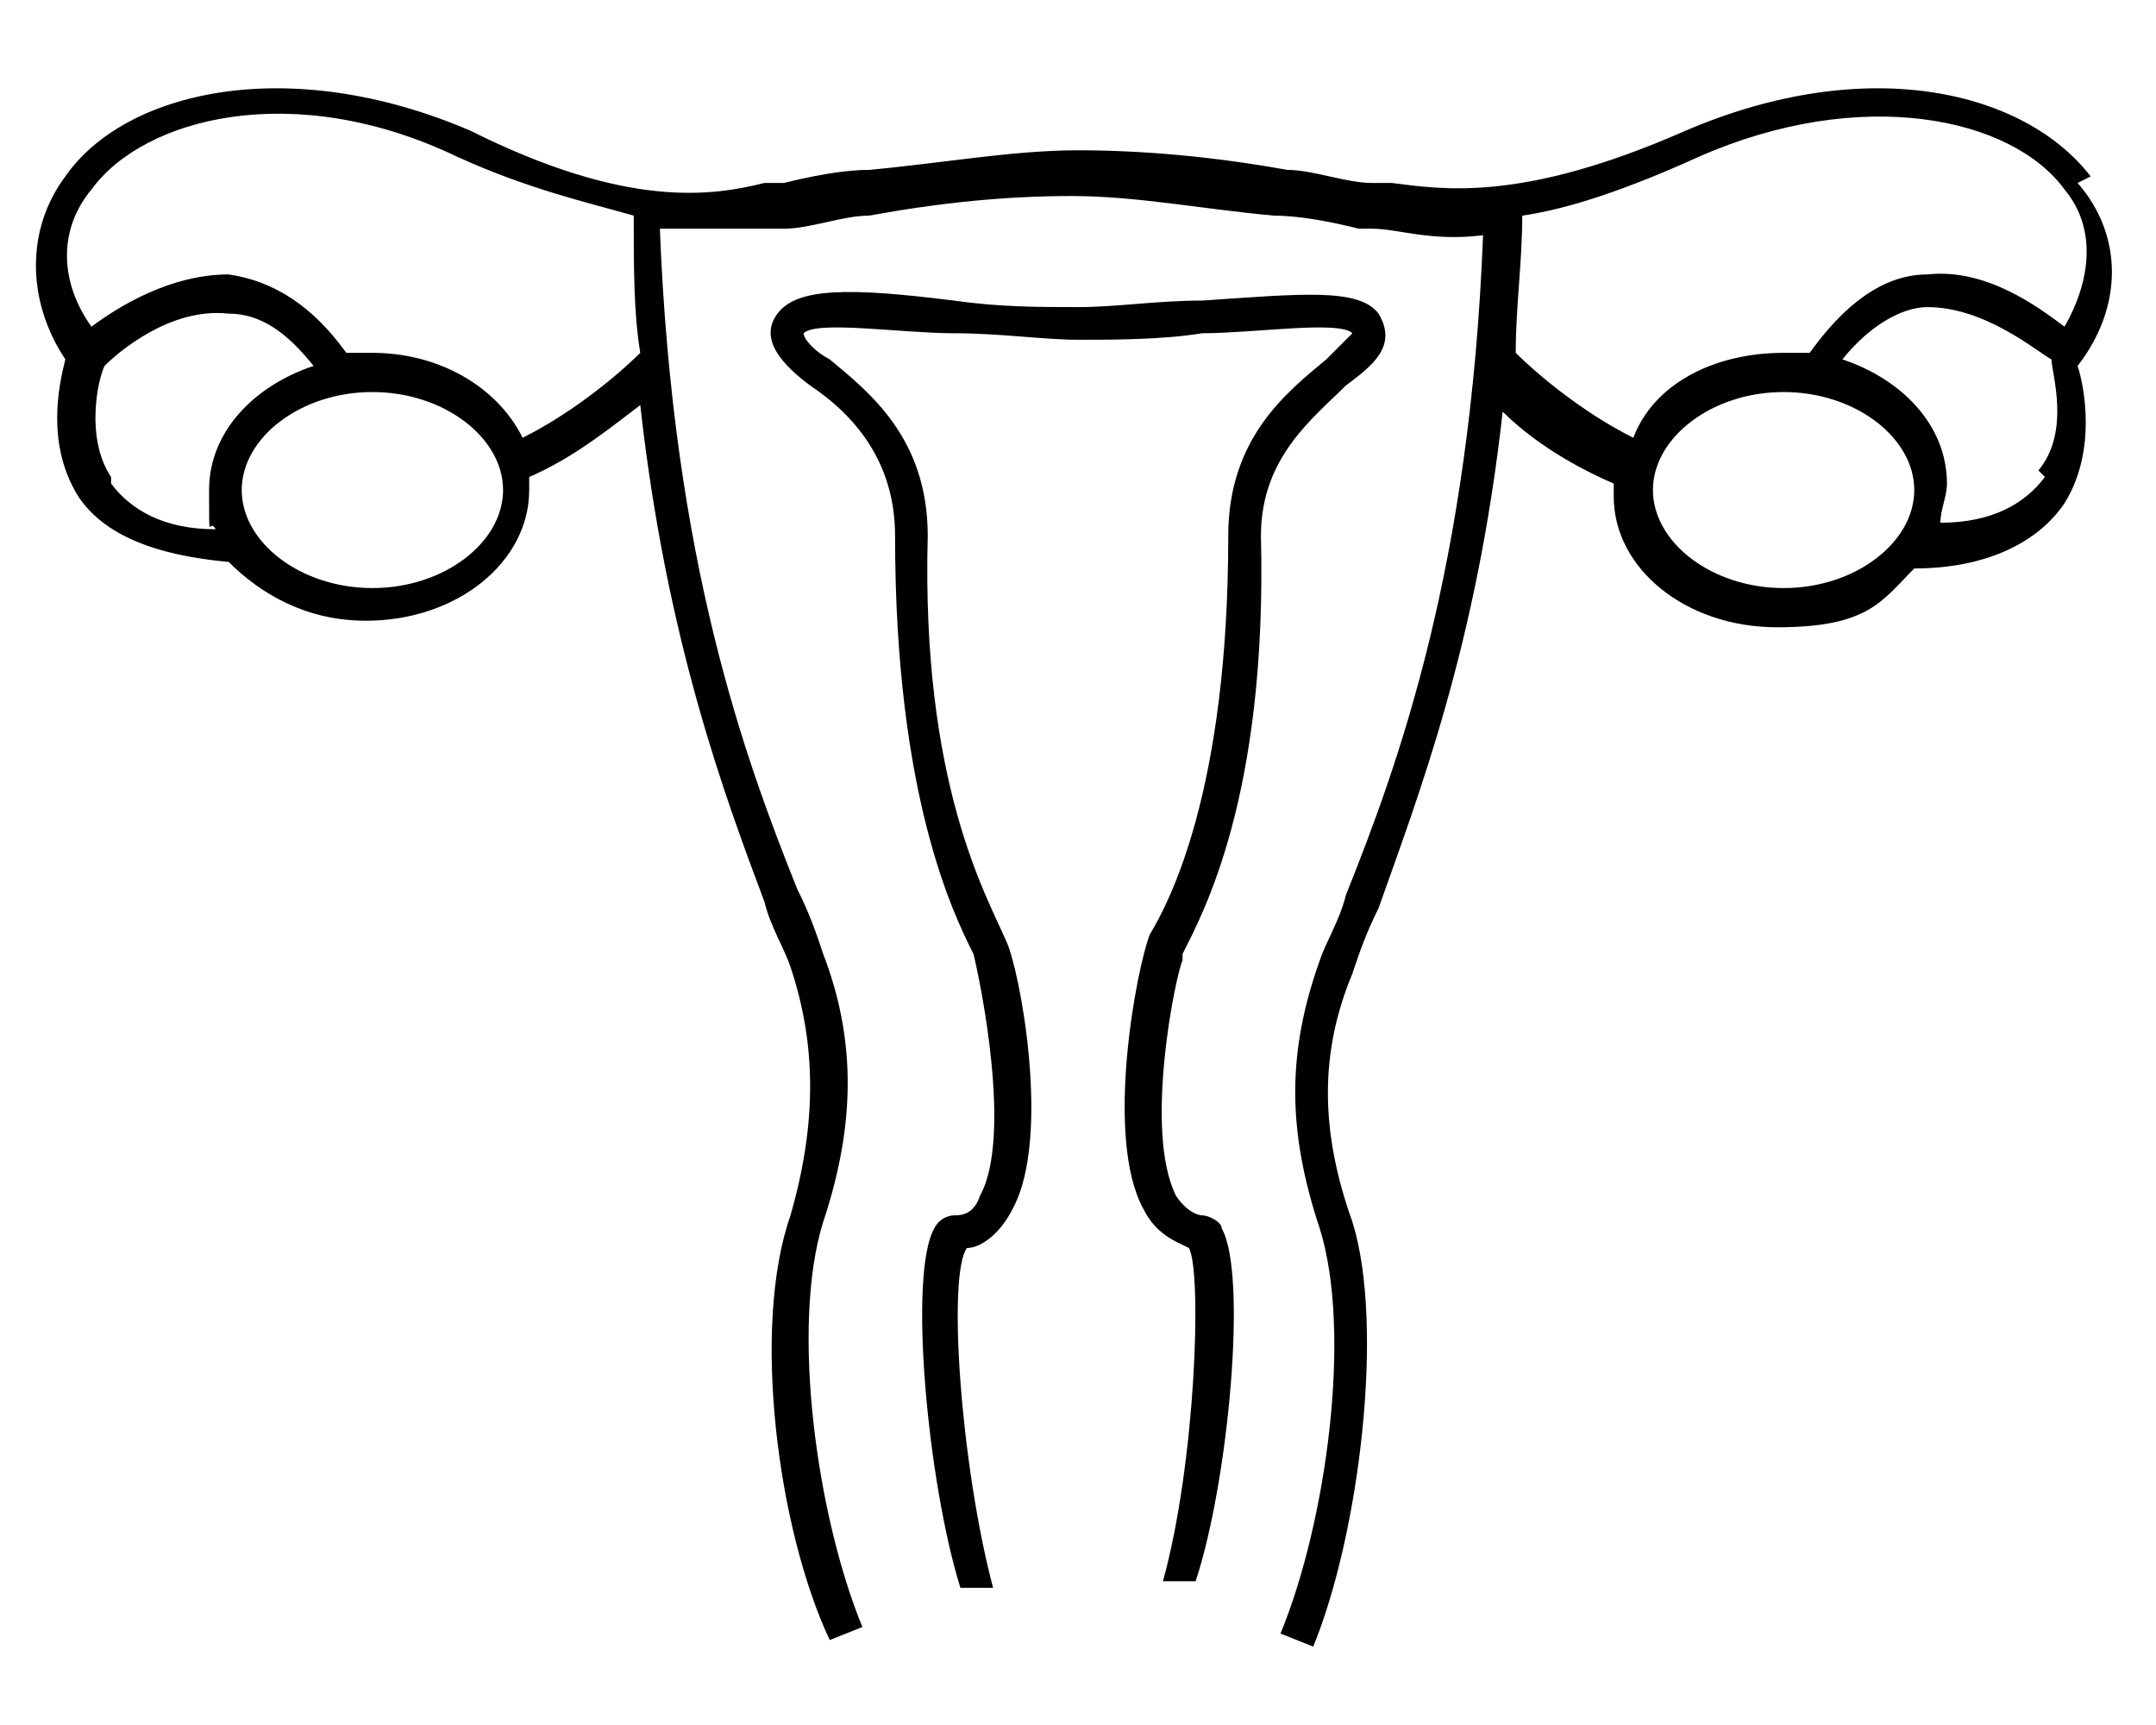
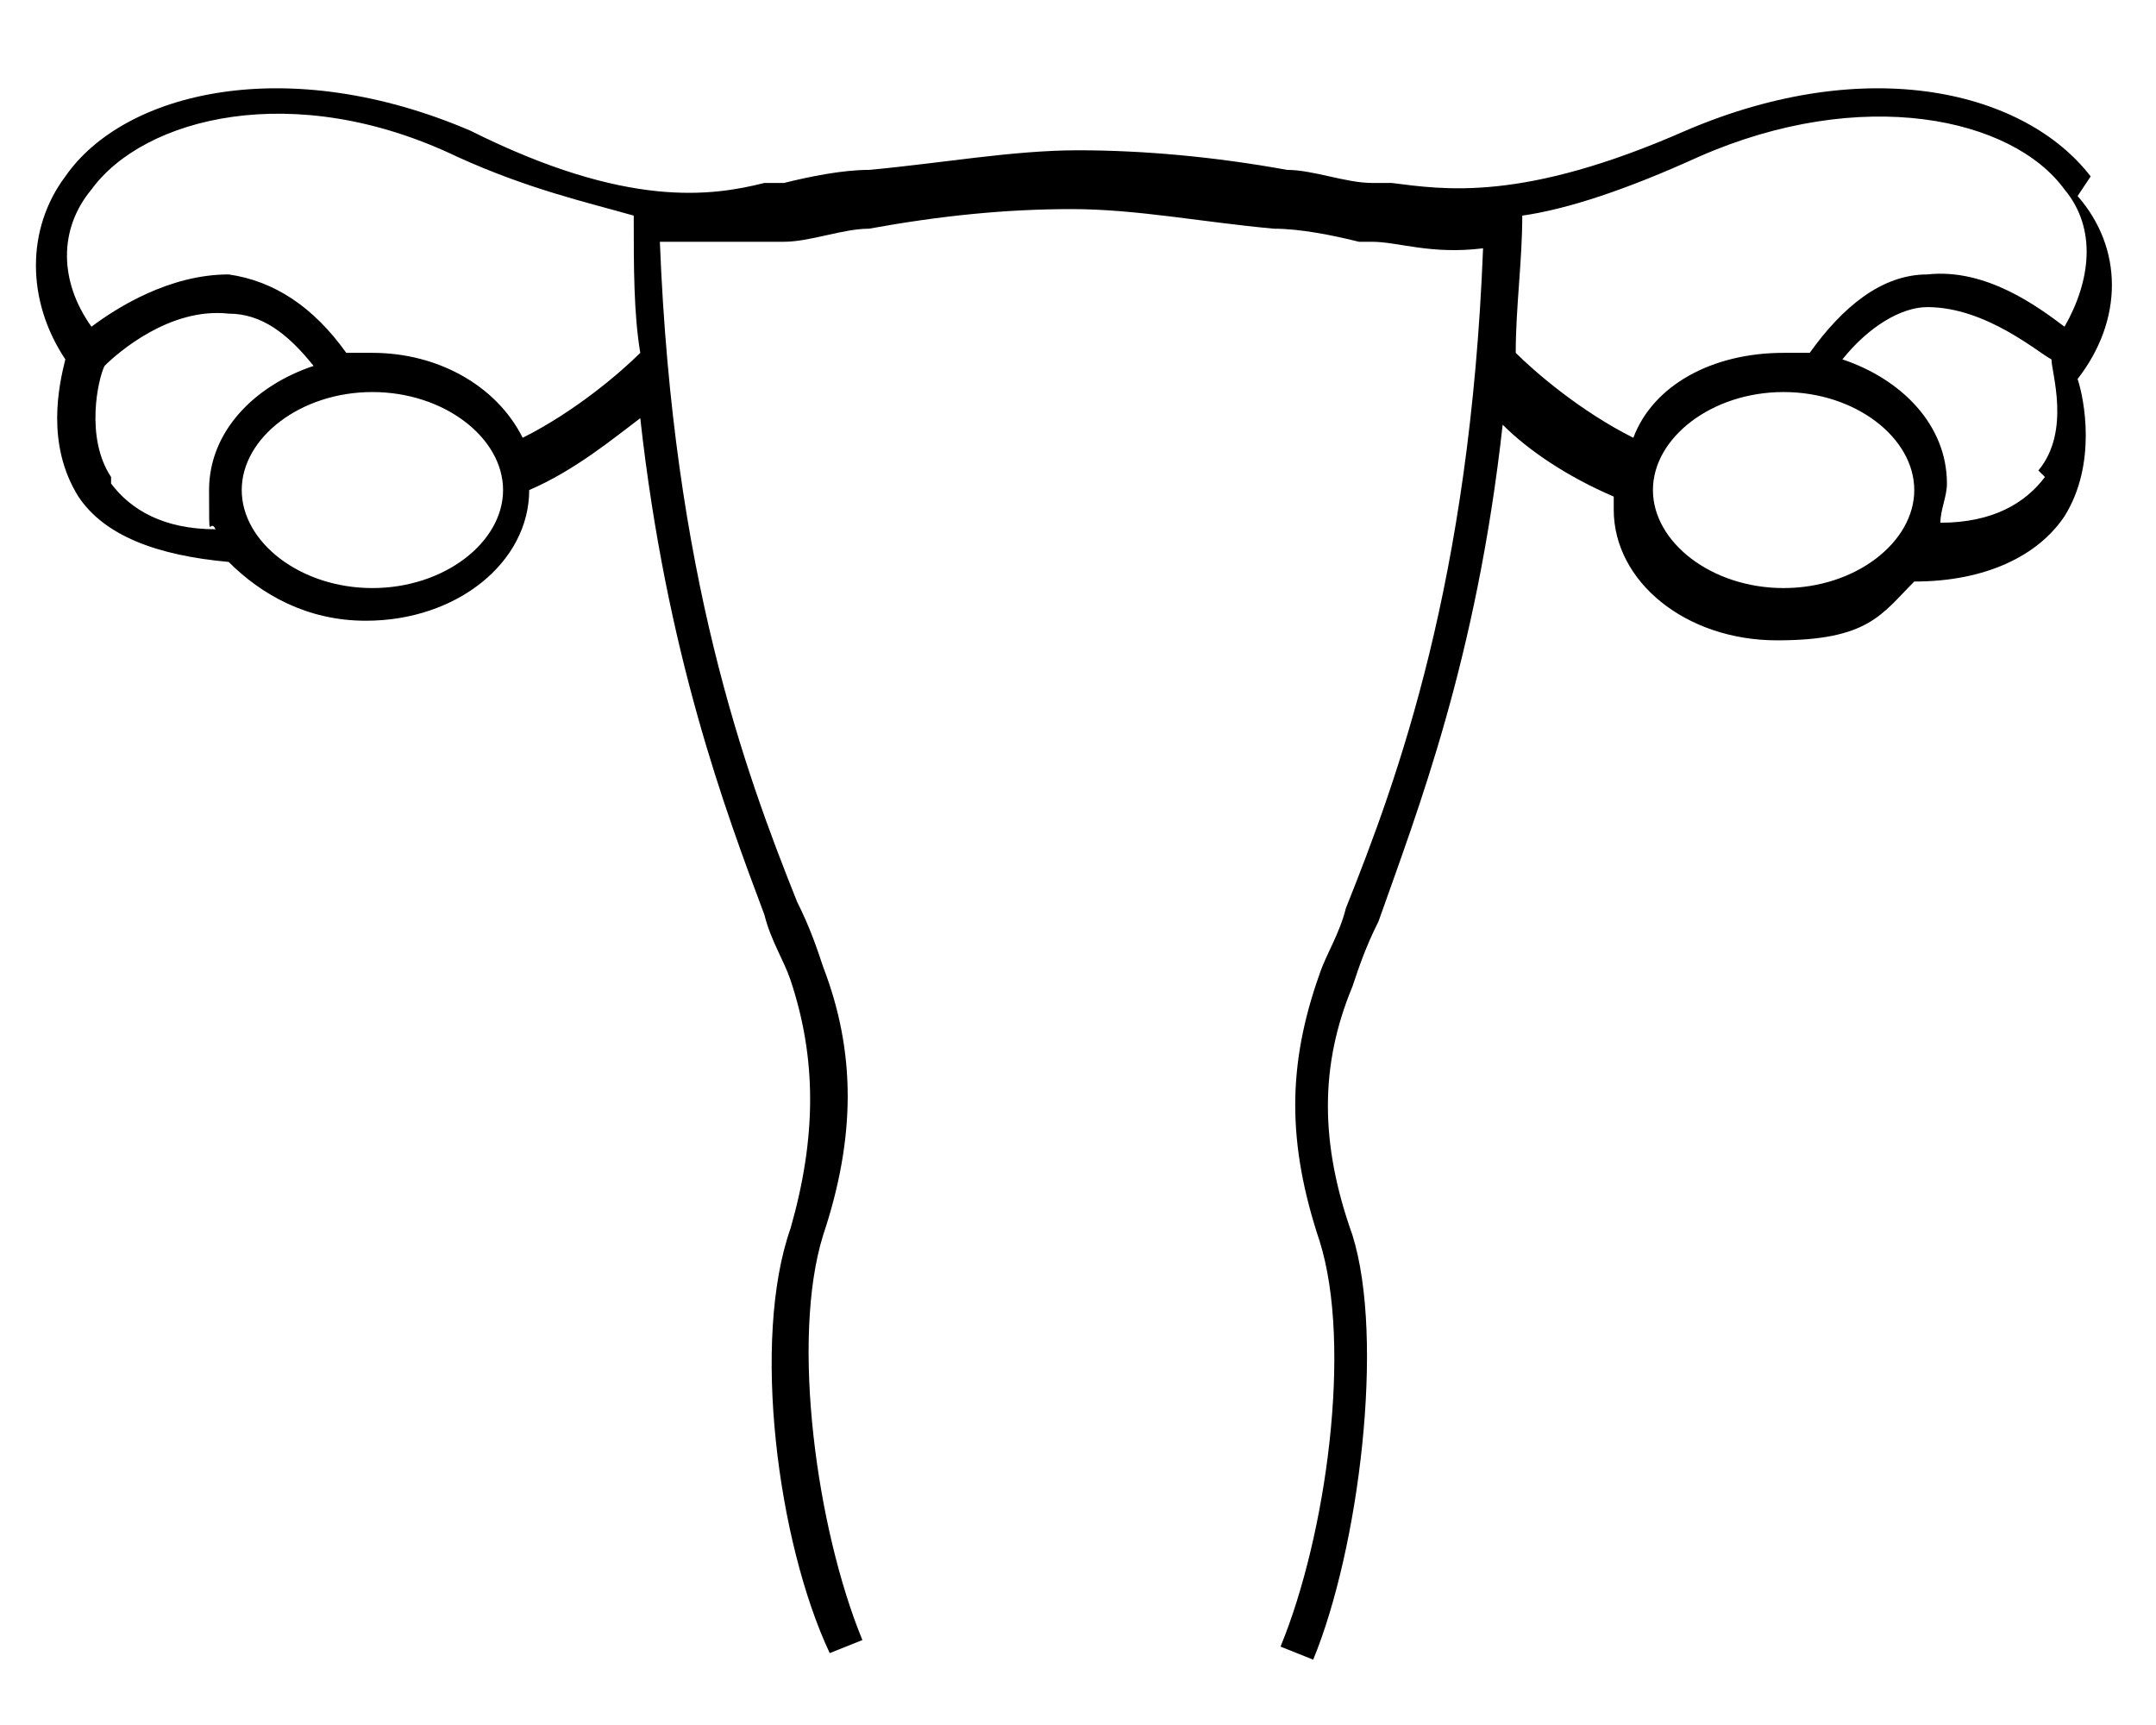
<svg xmlns="http://www.w3.org/2000/svg" id="Layer_1" data-name="Layer 1" version="1.1" viewBox="0 0 33 26.4">
  <defs>
    <style>
      .cls-1 {
        fill: #000;
        stroke-width: 0px;
      }
    </style>
  </defs>
-   <path class="cls-1" d="M18.1,14.6c.3-.6,1.3-2.4,1.2-6.4,0-1.2.8-1.8,1.3-2.3.4-.3.8-.6.5-1.1-.3-.4-1.2-.3-2.7-.2-.7,0-1.3.1-1.9.1s-1.2,0-1.9-.1c-1.6-.2-2.4-.2-2.7.2-.3.4.1.8.5,1.1.6.4,1.3,1.1,1.3,2.3,0,4,.9,5.8,1.2,6.4h0c.1.4.6,2.8.1,3.7-.1.3-.3.3-.4.3,0,0-.2,0-.3.2-.4.7-.1,3.9.4,5.5h.5c-.5-1.9-.7-4.8-.4-5.2.2,0,.5-.2.7-.6.6-1.1.1-3.7-.1-4.1h0c-.3-.7-1.3-2.4-1.2-6.2,0-1.5-.9-2.2-1.5-2.7-.2-.1-.4-.3-.4-.4.2-.2,1.5,0,2.3,0,.7,0,1.4.1,1.9.1s1.3,0,1.9-.1c.8,0,2.1-.2,2.3,0,0,0-.3.3-.4.4-.6.5-1.5,1.2-1.5,2.7,0,3.9-.9,5.6-1.2,6.1h0c-.2.5-.7,3.1-.1,4.2.2.4.5.5.7.6.2.4.1,3.3-.4,5.1h.5c.5-1.5.8-4.7.4-5.4,0-.1-.2-.2-.3-.2,0,0-.2,0-.4-.3-.5-1,0-3.4.1-3.6h0Z" />
-   <path class="cls-1" d="M32,2.7c-1-1.3-3.4-1.9-6.2-.7-2.5,1.1-3.7.9-4.5.8h-.3c-.4,0-.9-.2-1.3-.2-1.1-.2-2.2-.3-3.2-.3s-2.1.2-3.2.3c-.4,0-.9.1-1.3.2h-.3c-.8.2-2.1.4-4.5-.8C4.4.8,1.9,1.4,1,2.7c-.6.8-.6,1.9,0,2.8-.1.4-.3,1.3.2,2.1.4.6,1.2.9,2.3,1,.5.5,1.2.9,2.1.9,1.4,0,2.5-.9,2.5-2s0-.2,0-.2c.7-.3,1.3-.8,1.7-1.1.4,3.6,1.3,6,1.9,7.6.1.4.3.7.4,1,.4,1.2.4,2.4,0,3.8-.6,1.7-.2,4.8.6,6.5l.5-.2c-.7-1.7-1.1-4.6-.6-6.2.5-1.5.5-2.8,0-4.1-.1-.3-.2-.6-.4-1-.8-2-1.9-5-2.1-10.1.7,0,1.3,0,1.7,0h.2c.4,0,.9-.2,1.3-.2,1.1-.2,2.1-.3,3.1-.3s2,.2,3.1.3c.4,0,.9.1,1.3.2h.2c.4,0,.9.2,1.7.1-.2,5.1-1.3,8.1-2.1,10.1-.1.4-.3.7-.4,1-.5,1.4-.5,2.6,0,4.1.5,1.6.1,4.5-.6,6.2l.5.2c.7-1.7,1.1-4.9.6-6.5-.5-1.4-.5-2.6,0-3.8.1-.3.2-.6.4-1,.6-1.7,1.5-4,1.9-7.6.4.4,1,.8,1.7,1.1,0,0,0,.2,0,.2,0,1.1,1.1,2,2.5,2s1.6-.4,2.1-.9c1.1,0,1.9-.4,2.3-1,.5-.8.3-1.8.2-2.1.7-.9.7-2,0-2.8ZM1.7,7.3c-.4-.6-.2-1.5-.1-1.7.2-.2,1-.9,1.9-.8.5,0,.9.3,1.3.8-.9.3-1.6,1-1.6,1.9s0,.4.1.6c-.8,0-1.3-.3-1.6-.7ZM5.7,9c-1.1,0-2-.7-2-1.5s.9-1.5,2-1.5,2,.7,2,1.5-.9,1.5-2,1.5ZM8,6.7c-.4-.8-1.3-1.3-2.3-1.3s-.2,0-.4,0c-.5-.7-1.1-1.1-1.8-1.2-.9,0-1.7.5-2.1.8-.5-.7-.5-1.5,0-2.1.8-1.1,3.1-1.7,5.6-.5,1.1.5,2,.7,2.7.9,0,.8,0,1.5.1,2.1-.3.3-1,.9-1.8,1.3ZM27.3,9c-1.1,0-2-.7-2-1.5s.9-1.5,2-1.5,2,.7,2,1.5-.9,1.5-2,1.5ZM31.3,7.3c-.3.4-.8.7-1.6.7,0-.2.1-.4.1-.6,0-.9-.7-1.6-1.6-1.9.4-.5.9-.8,1.3-.8.9,0,1.7.7,1.9.8,0,.2.3,1.1-.2,1.7ZM31.6,5c-.4-.3-1.2-.9-2.1-.8-.7,0-1.3.5-1.8,1.2-.1,0-.2,0-.4,0-1.1,0-2,.5-2.3,1.3-.8-.4-1.5-1-1.8-1.3,0-.7.1-1.4.1-2.1.7-.1,1.6-.4,2.7-.9,2.5-1.1,4.8-.6,5.6.5.5.6.4,1.4,0,2.1Z" />
+   <path class="cls-1" d="M32,2.7c-1-1.3-3.4-1.9-6.2-.7-2.5,1.1-3.7.9-4.5.8h-.3c-.4,0-.9-.2-1.3-.2-1.1-.2-2.2-.3-3.2-.3s-2.1.2-3.2.3c-.4,0-.9.1-1.3.2h-.3c-.8.2-2.1.4-4.5-.8C4.4.8,1.9,1.4,1,2.7c-.6.8-.6,1.9,0,2.8-.1.4-.3,1.3.2,2.1.4.6,1.2.9,2.3,1,.5.5,1.2.9,2.1.9,1.4,0,2.5-.9,2.5-2c.7-.3,1.3-.8,1.7-1.1.4,3.6,1.3,6,1.9,7.6.1.4.3.7.4,1,.4,1.2.4,2.4,0,3.8-.6,1.7-.2,4.8.6,6.5l.5-.2c-.7-1.7-1.1-4.6-.6-6.2.5-1.5.5-2.8,0-4.1-.1-.3-.2-.6-.4-1-.8-2-1.9-5-2.1-10.1.7,0,1.3,0,1.7,0h.2c.4,0,.9-.2,1.3-.2,1.1-.2,2.1-.3,3.1-.3s2,.2,3.1.3c.4,0,.9.1,1.3.2h.2c.4,0,.9.2,1.7.1-.2,5.1-1.3,8.1-2.1,10.1-.1.4-.3.7-.4,1-.5,1.4-.5,2.6,0,4.1.5,1.6.1,4.5-.6,6.2l.5.2c.7-1.7,1.1-4.9.6-6.5-.5-1.4-.5-2.6,0-3.8.1-.3.2-.6.4-1,.6-1.7,1.5-4,1.9-7.6.4.4,1,.8,1.7,1.1,0,0,0,.2,0,.2,0,1.1,1.1,2,2.5,2s1.6-.4,2.1-.9c1.1,0,1.9-.4,2.3-1,.5-.8.3-1.8.2-2.1.7-.9.7-2,0-2.8ZM1.7,7.3c-.4-.6-.2-1.5-.1-1.7.2-.2,1-.9,1.9-.8.5,0,.9.3,1.3.8-.9.3-1.6,1-1.6,1.9s0,.4.1.6c-.8,0-1.3-.3-1.6-.7ZM5.7,9c-1.1,0-2-.7-2-1.5s.9-1.5,2-1.5,2,.7,2,1.5-.9,1.5-2,1.5ZM8,6.7c-.4-.8-1.3-1.3-2.3-1.3s-.2,0-.4,0c-.5-.7-1.1-1.1-1.8-1.2-.9,0-1.7.5-2.1.8-.5-.7-.5-1.5,0-2.1.8-1.1,3.1-1.7,5.6-.5,1.1.5,2,.7,2.7.9,0,.8,0,1.5.1,2.1-.3.3-1,.9-1.8,1.3ZM27.3,9c-1.1,0-2-.7-2-1.5s.9-1.5,2-1.5,2,.7,2,1.5-.9,1.5-2,1.5ZM31.3,7.3c-.3.4-.8.7-1.6.7,0-.2.1-.4.1-.6,0-.9-.7-1.6-1.6-1.9.4-.5.9-.8,1.3-.8.9,0,1.7.7,1.9.8,0,.2.3,1.1-.2,1.7ZM31.6,5c-.4-.3-1.2-.9-2.1-.8-.7,0-1.3.5-1.8,1.2-.1,0-.2,0-.4,0-1.1,0-2,.5-2.3,1.3-.8-.4-1.5-1-1.8-1.3,0-.7.1-1.4.1-2.1.7-.1,1.6-.4,2.7-.9,2.5-1.1,4.8-.6,5.6.5.5.6.4,1.4,0,2.1Z" />
</svg>